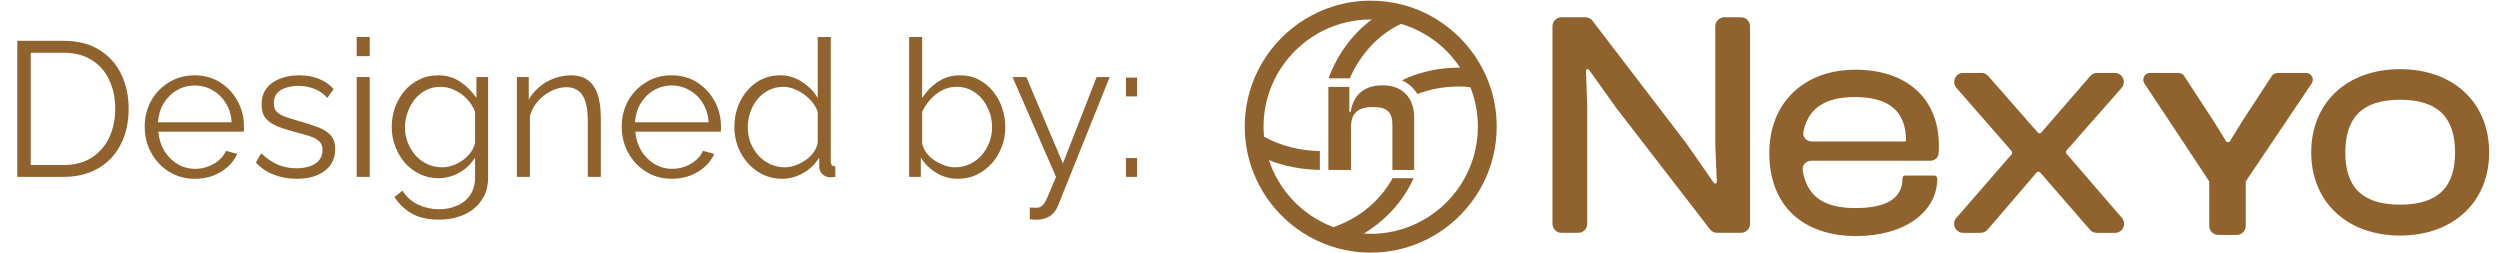
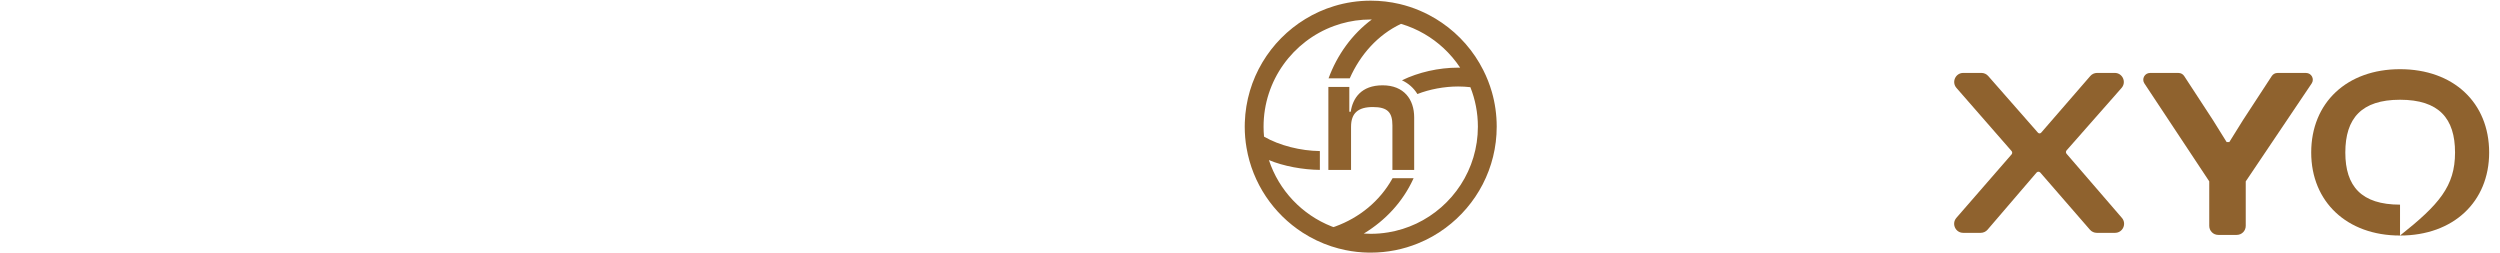
<svg xmlns="http://www.w3.org/2000/svg" width="227" height="23" viewBox="0 0 227 23" fill="none">
-   <path d="M1.571 16.061V3.707H5.764C7.075 3.707 8.165 3.985 9.035 4.542C9.917 5.087 10.578 5.83 11.019 6.769C11.46 7.697 11.68 8.73 11.68 9.866C11.68 11.119 11.437 12.209 10.949 13.137C10.474 14.065 9.789 14.785 8.896 15.295C8.015 15.805 6.971 16.061 5.764 16.061H1.571ZM10.462 9.866C10.462 8.88 10.277 8.005 9.905 7.239C9.546 6.473 9.018 5.876 8.322 5.447C7.626 5.006 6.774 4.786 5.764 4.786H2.789V14.982H5.764C6.785 14.982 7.643 14.756 8.339 14.303C9.035 13.851 9.563 13.242 9.923 12.476C10.282 11.699 10.462 10.829 10.462 9.866ZM17.68 16.235C17.031 16.235 16.428 16.113 15.871 15.869C15.314 15.614 14.833 15.272 14.427 14.843C14.021 14.402 13.702 13.897 13.47 13.329C13.249 12.76 13.139 12.151 13.139 11.502C13.139 10.655 13.33 9.878 13.713 9.17C14.108 8.463 14.647 7.9 15.331 7.483C16.016 7.053 16.793 6.839 17.663 6.839C18.556 6.839 19.333 7.053 19.994 7.483C20.667 7.912 21.195 8.48 21.578 9.188C21.961 9.884 22.152 10.649 22.152 11.485C22.152 11.577 22.152 11.67 22.152 11.763C22.152 11.844 22.146 11.908 22.135 11.954H14.374C14.432 12.604 14.612 13.184 14.914 13.694C15.227 14.193 15.627 14.593 16.114 14.895C16.613 15.185 17.152 15.33 17.733 15.33C18.324 15.33 18.881 15.179 19.403 14.877C19.936 14.576 20.308 14.181 20.517 13.694L21.543 13.973C21.357 14.402 21.073 14.79 20.691 15.138C20.308 15.486 19.855 15.759 19.333 15.956C18.823 16.142 18.272 16.235 17.68 16.235ZM14.34 11.102H21.038C20.992 10.441 20.812 9.86 20.499 9.362C20.198 8.863 19.797 8.474 19.299 8.196C18.811 7.906 18.272 7.761 17.68 7.761C17.089 7.761 16.549 7.906 16.062 8.196C15.575 8.474 15.175 8.869 14.862 9.379C14.56 9.878 14.386 10.452 14.34 11.102ZM26.953 16.235C26.21 16.235 25.52 16.113 24.882 15.869C24.244 15.626 23.693 15.254 23.229 14.756L23.716 13.92C24.227 14.396 24.737 14.744 25.248 14.964C25.77 15.173 26.321 15.278 26.901 15.278C27.608 15.278 28.182 15.138 28.623 14.86C29.064 14.57 29.284 14.158 29.284 13.625C29.284 13.265 29.174 12.992 28.954 12.807C28.745 12.61 28.438 12.453 28.032 12.337C27.637 12.209 27.162 12.076 26.605 11.937C25.978 11.763 25.451 11.583 25.021 11.398C24.604 11.2 24.285 10.957 24.064 10.667C23.856 10.365 23.751 9.976 23.751 9.501C23.751 8.909 23.896 8.422 24.186 8.039C24.488 7.645 24.894 7.349 25.404 7.152C25.926 6.943 26.506 6.839 27.144 6.839C27.84 6.839 28.455 6.949 28.989 7.169C29.522 7.39 29.957 7.697 30.294 8.092L29.719 8.892C29.395 8.521 29.006 8.248 28.554 8.074C28.113 7.889 27.62 7.796 27.075 7.796C26.703 7.796 26.35 7.848 26.013 7.952C25.677 8.045 25.398 8.208 25.178 8.44C24.969 8.66 24.865 8.967 24.865 9.362C24.865 9.687 24.946 9.942 25.108 10.127C25.271 10.301 25.514 10.452 25.839 10.58C26.164 10.696 26.564 10.823 27.04 10.963C27.724 11.148 28.322 11.339 28.832 11.537C29.342 11.722 29.737 11.966 30.015 12.267C30.294 12.569 30.433 12.992 30.433 13.538C30.433 14.384 30.114 15.046 29.476 15.521C28.838 15.997 27.997 16.235 26.953 16.235ZM32.388 16.061V6.995H33.572V16.061H32.388ZM32.388 5.099V3.359H33.572V5.099H32.388ZM39.814 16.182C39.199 16.182 38.631 16.055 38.109 15.8C37.587 15.544 37.135 15.202 36.752 14.773C36.381 14.332 36.091 13.833 35.882 13.277C35.673 12.72 35.569 12.146 35.569 11.554C35.569 10.916 35.667 10.319 35.864 9.762C36.073 9.194 36.363 8.689 36.734 8.248C37.117 7.807 37.564 7.465 38.074 7.222C38.584 6.966 39.153 6.839 39.779 6.839C40.556 6.839 41.229 7.036 41.798 7.43C42.378 7.825 42.865 8.312 43.259 8.892V6.995H44.321V16.095C44.321 16.93 44.118 17.632 43.712 18.201C43.317 18.781 42.778 19.216 42.093 19.506C41.421 19.796 40.684 19.941 39.884 19.941C38.851 19.941 38.016 19.755 37.378 19.384C36.74 19.013 36.218 18.514 35.812 17.887L36.543 17.313C36.903 17.882 37.378 18.305 37.97 18.584C38.573 18.862 39.211 19.001 39.884 19.001C40.475 19.001 41.015 18.891 41.502 18.671C42.001 18.462 42.395 18.143 42.685 17.713C42.987 17.284 43.137 16.745 43.137 16.095V14.303C42.789 14.872 42.314 15.33 41.711 15.678C41.108 16.014 40.475 16.182 39.814 16.182ZM40.145 15.191C40.504 15.191 40.846 15.127 41.171 14.999C41.508 14.872 41.815 14.703 42.093 14.495C42.372 14.274 42.604 14.031 42.789 13.764C42.975 13.497 43.091 13.224 43.137 12.946V10.145C42.963 9.704 42.714 9.315 42.389 8.979C42.065 8.631 41.693 8.364 41.276 8.179C40.87 7.981 40.446 7.883 40.005 7.883C39.495 7.883 39.037 7.993 38.631 8.213C38.236 8.422 37.9 8.706 37.622 9.066C37.355 9.414 37.146 9.808 36.995 10.249C36.845 10.69 36.769 11.131 36.769 11.572C36.769 12.059 36.856 12.523 37.03 12.963C37.204 13.393 37.442 13.781 37.744 14.129C38.057 14.466 38.416 14.727 38.822 14.912C39.24 15.098 39.681 15.191 40.145 15.191ZM54.554 16.061H53.371V10.997C53.371 9.93 53.215 9.153 52.901 8.666C52.588 8.167 52.095 7.918 51.422 7.918C50.959 7.918 50.5 8.034 50.048 8.266C49.596 8.486 49.195 8.793 48.847 9.188C48.511 9.57 48.267 10.011 48.117 10.51V16.061H46.933V6.995H48.012V9.049C48.256 8.608 48.575 8.225 48.969 7.9C49.364 7.564 49.81 7.303 50.309 7.117C50.808 6.932 51.324 6.839 51.858 6.839C52.356 6.839 52.78 6.932 53.128 7.117C53.476 7.303 53.754 7.57 53.963 7.918C54.172 8.254 54.322 8.666 54.415 9.153C54.508 9.629 54.554 10.162 54.554 10.754V16.061ZM60.992 16.235C60.343 16.235 59.74 16.113 59.183 15.869C58.626 15.614 58.145 15.272 57.739 14.843C57.333 14.402 57.014 13.897 56.782 13.329C56.561 12.76 56.451 12.151 56.451 11.502C56.451 10.655 56.642 9.878 57.025 9.17C57.42 8.463 57.959 7.9 58.644 7.483C59.328 7.053 60.105 6.839 60.975 6.839C61.868 6.839 62.645 7.053 63.306 7.483C63.979 7.912 64.507 8.48 64.89 9.188C65.273 9.884 65.464 10.649 65.464 11.485C65.464 11.577 65.464 11.67 65.464 11.763C65.464 11.844 65.458 11.908 65.447 11.954H57.687C57.745 12.604 57.924 13.184 58.226 13.694C58.539 14.193 58.939 14.593 59.426 14.895C59.925 15.185 60.465 15.33 61.045 15.33C61.636 15.33 62.193 15.179 62.715 14.877C63.248 14.576 63.62 14.181 63.828 13.694L64.855 13.973C64.669 14.402 64.385 14.79 64.002 15.138C63.62 15.486 63.167 15.759 62.645 15.956C62.135 16.142 61.584 16.235 60.992 16.235ZM57.652 11.102H64.35C64.304 10.441 64.124 9.86 63.811 9.362C63.51 8.863 63.109 8.474 62.611 8.196C62.123 7.906 61.584 7.761 60.992 7.761C60.401 7.761 59.861 7.906 59.374 8.196C58.887 8.474 58.487 8.869 58.174 9.379C57.872 9.878 57.698 10.452 57.652 11.102ZM66.681 11.554C66.681 10.696 66.855 9.913 67.203 9.205C67.562 8.486 68.055 7.912 68.681 7.483C69.308 7.053 70.021 6.839 70.822 6.839C71.576 6.839 72.248 7.042 72.84 7.448C73.443 7.842 73.913 8.324 74.249 8.892V3.359H75.433V14.634C75.433 14.796 75.467 14.918 75.537 14.999C75.607 15.069 75.711 15.109 75.85 15.121V16.061C75.618 16.095 75.438 16.107 75.311 16.095C75.067 16.084 74.853 15.985 74.667 15.8C74.481 15.614 74.389 15.411 74.389 15.191V14.303C74.029 14.895 73.542 15.365 72.927 15.713C72.312 16.061 71.674 16.235 71.013 16.235C70.387 16.235 69.807 16.107 69.273 15.852C68.751 15.597 68.293 15.249 67.898 14.808C67.516 14.367 67.214 13.868 66.994 13.311C66.785 12.743 66.681 12.157 66.681 11.554ZM74.249 12.946V10.145C74.099 9.727 73.855 9.35 73.519 9.014C73.182 8.666 72.799 8.393 72.37 8.196C71.953 7.987 71.535 7.883 71.118 7.883C70.63 7.883 70.189 7.987 69.795 8.196C69.401 8.393 69.058 8.666 68.769 9.014C68.49 9.362 68.275 9.756 68.125 10.197C67.974 10.638 67.898 11.09 67.898 11.554C67.898 12.041 67.98 12.505 68.142 12.946C68.316 13.387 68.56 13.781 68.873 14.129C69.186 14.466 69.546 14.727 69.952 14.912C70.358 15.098 70.799 15.191 71.274 15.191C71.576 15.191 71.889 15.133 72.214 15.017C72.538 14.901 72.846 14.744 73.136 14.547C73.437 14.338 73.687 14.094 73.884 13.816C74.081 13.538 74.203 13.248 74.249 12.946ZM86.985 16.235C86.278 16.235 85.622 16.055 85.019 15.695C84.416 15.324 83.946 14.86 83.61 14.303V16.061H82.548V3.359H83.731V8.892C84.137 8.277 84.624 7.784 85.193 7.413C85.761 7.03 86.422 6.839 87.177 6.839C87.814 6.839 88.383 6.972 88.882 7.239C89.392 7.506 89.827 7.865 90.187 8.318C90.546 8.759 90.819 9.263 91.004 9.831C91.19 10.388 91.283 10.963 91.283 11.554C91.283 12.192 91.173 12.789 90.952 13.346C90.743 13.903 90.442 14.402 90.047 14.843C89.653 15.272 89.195 15.614 88.673 15.869C88.162 16.113 87.6 16.235 86.985 16.235ZM86.707 15.191C87.194 15.191 87.646 15.092 88.064 14.895C88.481 14.698 88.841 14.425 89.143 14.077C89.444 13.729 89.676 13.34 89.839 12.911C90.001 12.47 90.082 12.018 90.082 11.554C90.082 10.916 89.943 10.319 89.665 9.762C89.398 9.194 89.021 8.741 88.534 8.405C88.058 8.057 87.496 7.883 86.846 7.883C86.382 7.883 85.947 7.987 85.541 8.196C85.147 8.405 84.793 8.683 84.48 9.031C84.178 9.367 83.928 9.739 83.731 10.145V12.963C83.778 13.277 83.9 13.572 84.097 13.851C84.294 14.118 84.537 14.35 84.828 14.547C85.129 14.744 85.442 14.901 85.767 15.017C86.092 15.133 86.405 15.191 86.707 15.191ZM93.503 18.845C93.665 18.856 93.822 18.862 93.973 18.862C94.124 18.873 94.234 18.868 94.303 18.845C94.443 18.821 94.576 18.74 94.704 18.601C94.831 18.462 94.982 18.195 95.156 17.8C95.33 17.406 95.574 16.826 95.887 16.061L91.937 6.995H93.19L96.513 14.843L99.576 6.995H100.759L96.061 18.688C95.98 18.908 95.858 19.111 95.695 19.297C95.533 19.494 95.33 19.645 95.087 19.749C94.855 19.865 94.564 19.929 94.216 19.941C94.112 19.952 94.002 19.952 93.886 19.941C93.781 19.941 93.654 19.929 93.503 19.906V18.845ZM102.238 8.753V7.048H103.247V8.753H102.238ZM102.238 16.061V14.355H103.247V16.061H102.238Z" fill="#8F622E" />
  <g clip-path="url(#clip0_2775_192)">
    <path d="M135.46 8.348C135.262 7.661 135.002 7.001 134.684 6.374C133.815 4.643 132.516 3.159 130.926 2.069C130.555 1.812 130.169 1.578 129.769 1.37C129.485 1.219 129.193 1.081 128.896 0.956C128.313 0.708 127.704 0.51 127.075 0.361C126.236 0.165 125.361 0.061 124.462 0.061C123.31 0.061 122.197 0.231 121.148 0.551C120.213 0.833 119.329 1.233 118.512 1.734C115.325 3.681 113.161 7.145 113.029 11.112C113.024 11.242 113.022 11.37 113.022 11.5C113.022 12.155 113.077 12.797 113.185 13.421C113.732 16.646 115.632 19.417 118.282 21.124C119.088 21.642 119.963 22.064 120.891 22.369C121.309 22.505 121.736 22.62 122.172 22.709C122.854 22.849 123.556 22.926 124.276 22.938C124.337 22.938 124.4 22.938 124.462 22.938C125.975 22.938 127.419 22.642 128.742 22.105C129.641 21.743 130.485 21.268 131.254 20.697C134.071 18.612 135.901 15.265 135.901 11.498C135.901 10.406 135.748 9.348 135.46 8.347V8.348ZM128.603 20.304C127.803 20.682 126.945 20.953 126.046 21.1C125.53 21.186 125.002 21.23 124.462 21.23C124.25 21.23 124.04 21.222 123.831 21.208C123.845 21.2 123.857 21.193 123.869 21.186C125.805 20.003 127.364 18.335 128.32 16.258C128.331 16.233 128.343 16.207 128.354 16.181H126.445C126.431 16.207 126.417 16.233 126.402 16.258C125.27 18.265 123.447 19.759 121.256 20.56C121.197 20.581 121.139 20.601 121.081 20.62C121.025 20.6 120.968 20.582 120.914 20.56C118.229 19.504 116.123 17.289 115.217 14.534C116.547 15.093 118.316 15.411 119.844 15.426V13.717C118.114 13.696 116.178 13.221 114.774 12.406C114.745 12.108 114.732 11.806 114.732 11.5C114.732 7.307 117.398 3.723 121.126 2.359C121.955 2.055 122.837 1.862 123.754 1.795C123.988 1.778 124.224 1.77 124.462 1.77C124.494 1.77 124.529 1.77 124.561 1.771C122.775 3.094 121.407 4.992 120.633 7.113H122.558C123.505 4.971 125.096 3.166 127.21 2.166C127.961 2.387 128.673 2.696 129.336 3.082C129.967 3.448 130.552 3.884 131.082 4.376C131.649 4.904 132.153 5.497 132.582 6.145C132.521 6.143 132.459 6.143 132.396 6.143C130.622 6.143 128.798 6.562 127.297 7.29C127.89 7.569 128.367 7.992 128.7 8.538C129.801 8.105 131.143 7.853 132.396 7.853C132.772 7.853 133.145 7.875 133.509 7.916C133.95 9.025 134.192 10.235 134.192 11.5C134.192 15.385 131.904 18.745 128.603 20.304Z" fill="#8F622E" />
    <path d="M120.618 15.43H122.675V11.516C122.675 10.274 123.309 9.719 124.657 9.719C126.006 9.719 126.431 10.216 126.431 11.386V15.431H128.407V10.655C128.407 9.033 127.485 7.746 125.541 7.746C123.597 7.746 122.831 8.916 122.646 10.144H122.518V7.893H120.616V15.431L120.618 15.43Z" fill="#8F622E" />
  </g>
  <path d="M180.471 20.855C180.315 21.037 180.087 21.142 179.847 21.142H178.26C177.555 21.142 177.177 20.312 177.64 19.781L182.651 14.02C182.688 13.978 182.708 13.923 182.708 13.867C182.708 13.81 182.688 13.756 182.65 13.713L177.646 7.983C177.182 7.452 177.559 6.621 178.265 6.621H179.911C180.148 6.621 180.373 6.723 180.529 6.901L185.046 12.048C185.083 12.09 185.136 12.114 185.191 12.114C185.247 12.114 185.3 12.089 185.337 12.047L189.796 6.905C189.952 6.724 190.178 6.621 190.417 6.621H192.021C192.728 6.621 193.105 7.455 192.638 7.986L187.646 13.654C187.608 13.697 187.587 13.752 187.587 13.809C187.587 13.865 187.607 13.919 187.644 13.962L192.667 19.783C193.127 20.316 192.748 21.142 192.045 21.142H190.387C190.149 21.142 189.923 21.038 189.767 20.859L185.258 15.667C185.216 15.619 185.154 15.591 185.09 15.591C185.025 15.591 184.963 15.619 184.92 15.668L180.471 20.855Z" fill="#8F622E" />
-   <path d="M144.12 20.32C144.12 20.773 143.753 21.141 143.299 21.141H141.787C141.333 21.141 140.965 20.773 140.965 20.32V2.388C140.965 1.934 141.333 1.566 141.787 1.566H143.948C144.204 1.566 144.445 1.686 144.601 1.889L153.119 13.019L155.616 16.607C155.644 16.647 155.69 16.671 155.739 16.671C155.824 16.671 155.892 16.601 155.888 16.516L155.749 13.136V2.388C155.749 1.934 156.116 1.566 156.57 1.566H158.082C158.536 1.566 158.904 1.934 158.904 2.388V20.32C158.904 20.773 158.536 21.141 158.082 21.141H155.918C155.664 21.141 155.424 21.023 155.268 20.822L146.692 9.718L144.282 6.334C144.254 6.294 144.208 6.27 144.16 6.27C144.074 6.27 144.006 6.341 144.009 6.426L144.12 9.659V20.32Z" fill="#8F622E" />
-   <path d="M168.541 21.433C163.779 21.433 160.653 18.746 160.653 13.896C160.653 9.367 163.75 6.329 168.483 6.329C172.982 6.329 176.05 8.812 176.05 13.224C176.05 13.482 176.043 13.711 176.025 13.93C175.994 14.32 175.651 14.597 175.259 14.597H164.46C163.993 14.597 163.613 14.988 163.685 15.45C164.036 17.703 165.452 18.892 168.454 18.892C171.492 18.892 172.748 17.898 172.748 16.174C172.748 16.046 172.853 15.941 172.982 15.941H175.641C175.786 15.941 175.904 16.058 175.904 16.204C175.904 19.301 172.865 21.433 168.541 21.433ZM168.424 8.812C165.59 8.812 164.164 9.926 163.747 11.973C163.652 12.438 164.036 12.844 164.512 12.844H168.351H173.011C173.044 12.844 173.07 12.818 173.07 12.785C173.07 10.098 171.521 8.812 168.424 8.812Z" fill="#8F622E" />
-   <path d="M217.922 21.387C213.101 21.387 209.858 18.319 209.858 13.849C209.858 9.32 213.101 6.282 217.922 6.282C222.772 6.282 226.015 9.32 226.015 13.849C226.015 18.319 222.772 21.387 217.922 21.387ZM217.922 18.582C221.457 18.582 222.918 16.916 222.918 13.849C222.918 10.752 221.457 9.057 217.922 9.057C214.416 9.057 212.955 10.752 212.955 13.849C212.955 16.916 214.416 18.582 217.922 18.582Z" fill="#8F622E" />
+   <path d="M217.922 21.387C213.101 21.387 209.858 18.319 209.858 13.849C209.858 9.32 213.101 6.282 217.922 6.282C222.772 6.282 226.015 9.32 226.015 13.849C226.015 18.319 222.772 21.387 217.922 21.387ZC221.457 18.582 222.918 16.916 222.918 13.849C222.918 10.752 221.457 9.057 217.922 9.057C214.416 9.057 212.955 10.752 212.955 13.849C212.955 16.916 214.416 18.582 217.922 18.582Z" fill="#8F622E" />
  <path d="M203.848 16.567H200.665L194.711 7.576C194.442 7.169 194.734 6.625 195.222 6.625H197.81C198.017 6.625 198.21 6.729 198.323 6.903L200.951 10.927L202.18 12.902H202.421L203.65 10.927L206.278 6.903C206.391 6.729 206.584 6.625 206.791 6.625H209.39C209.881 6.625 210.172 7.173 209.898 7.58L203.848 16.567ZM203.913 20.512C203.913 20.963 203.548 21.329 203.097 21.329H201.416C200.965 21.329 200.6 20.963 200.6 20.512V14.591H203.913V20.512Z" fill="#8F622E" />
  <defs>
    <clipPath id="clip0_2775_192">
      <rect width="22.879" height="22.879" fill="white" transform="translate(113.022 0.061)" />
    </clipPath>
  </defs>
</svg>